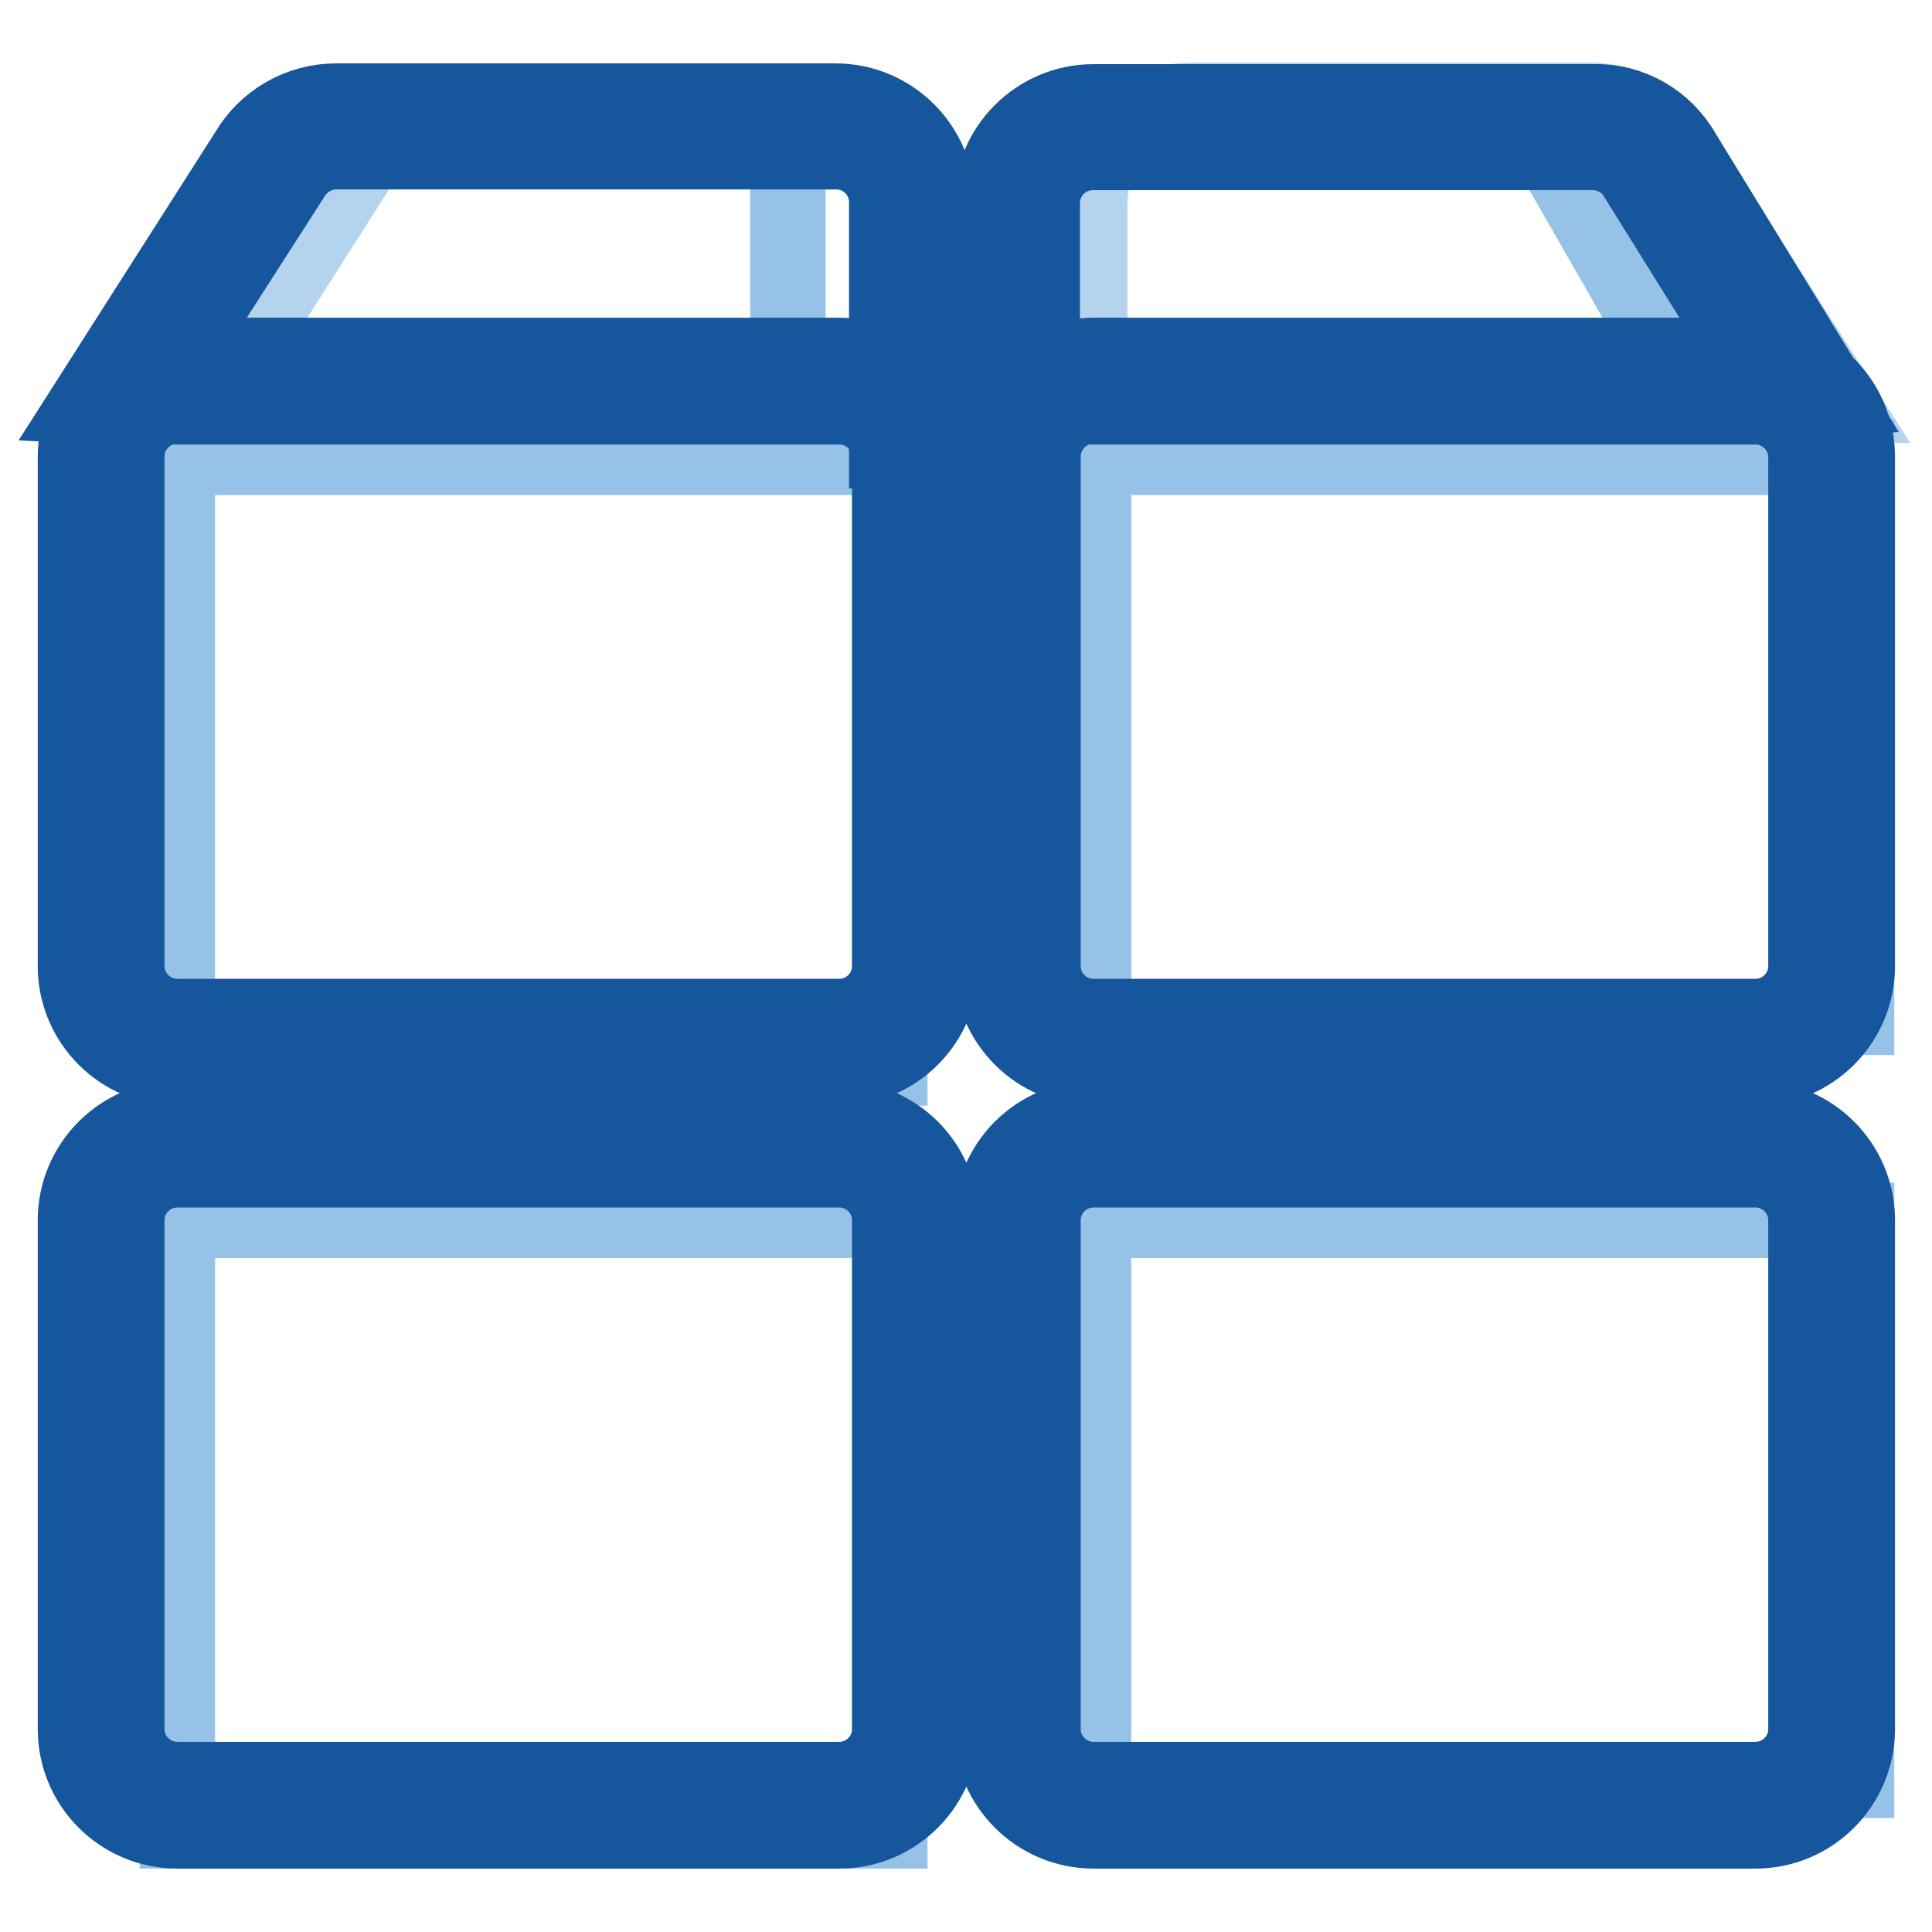
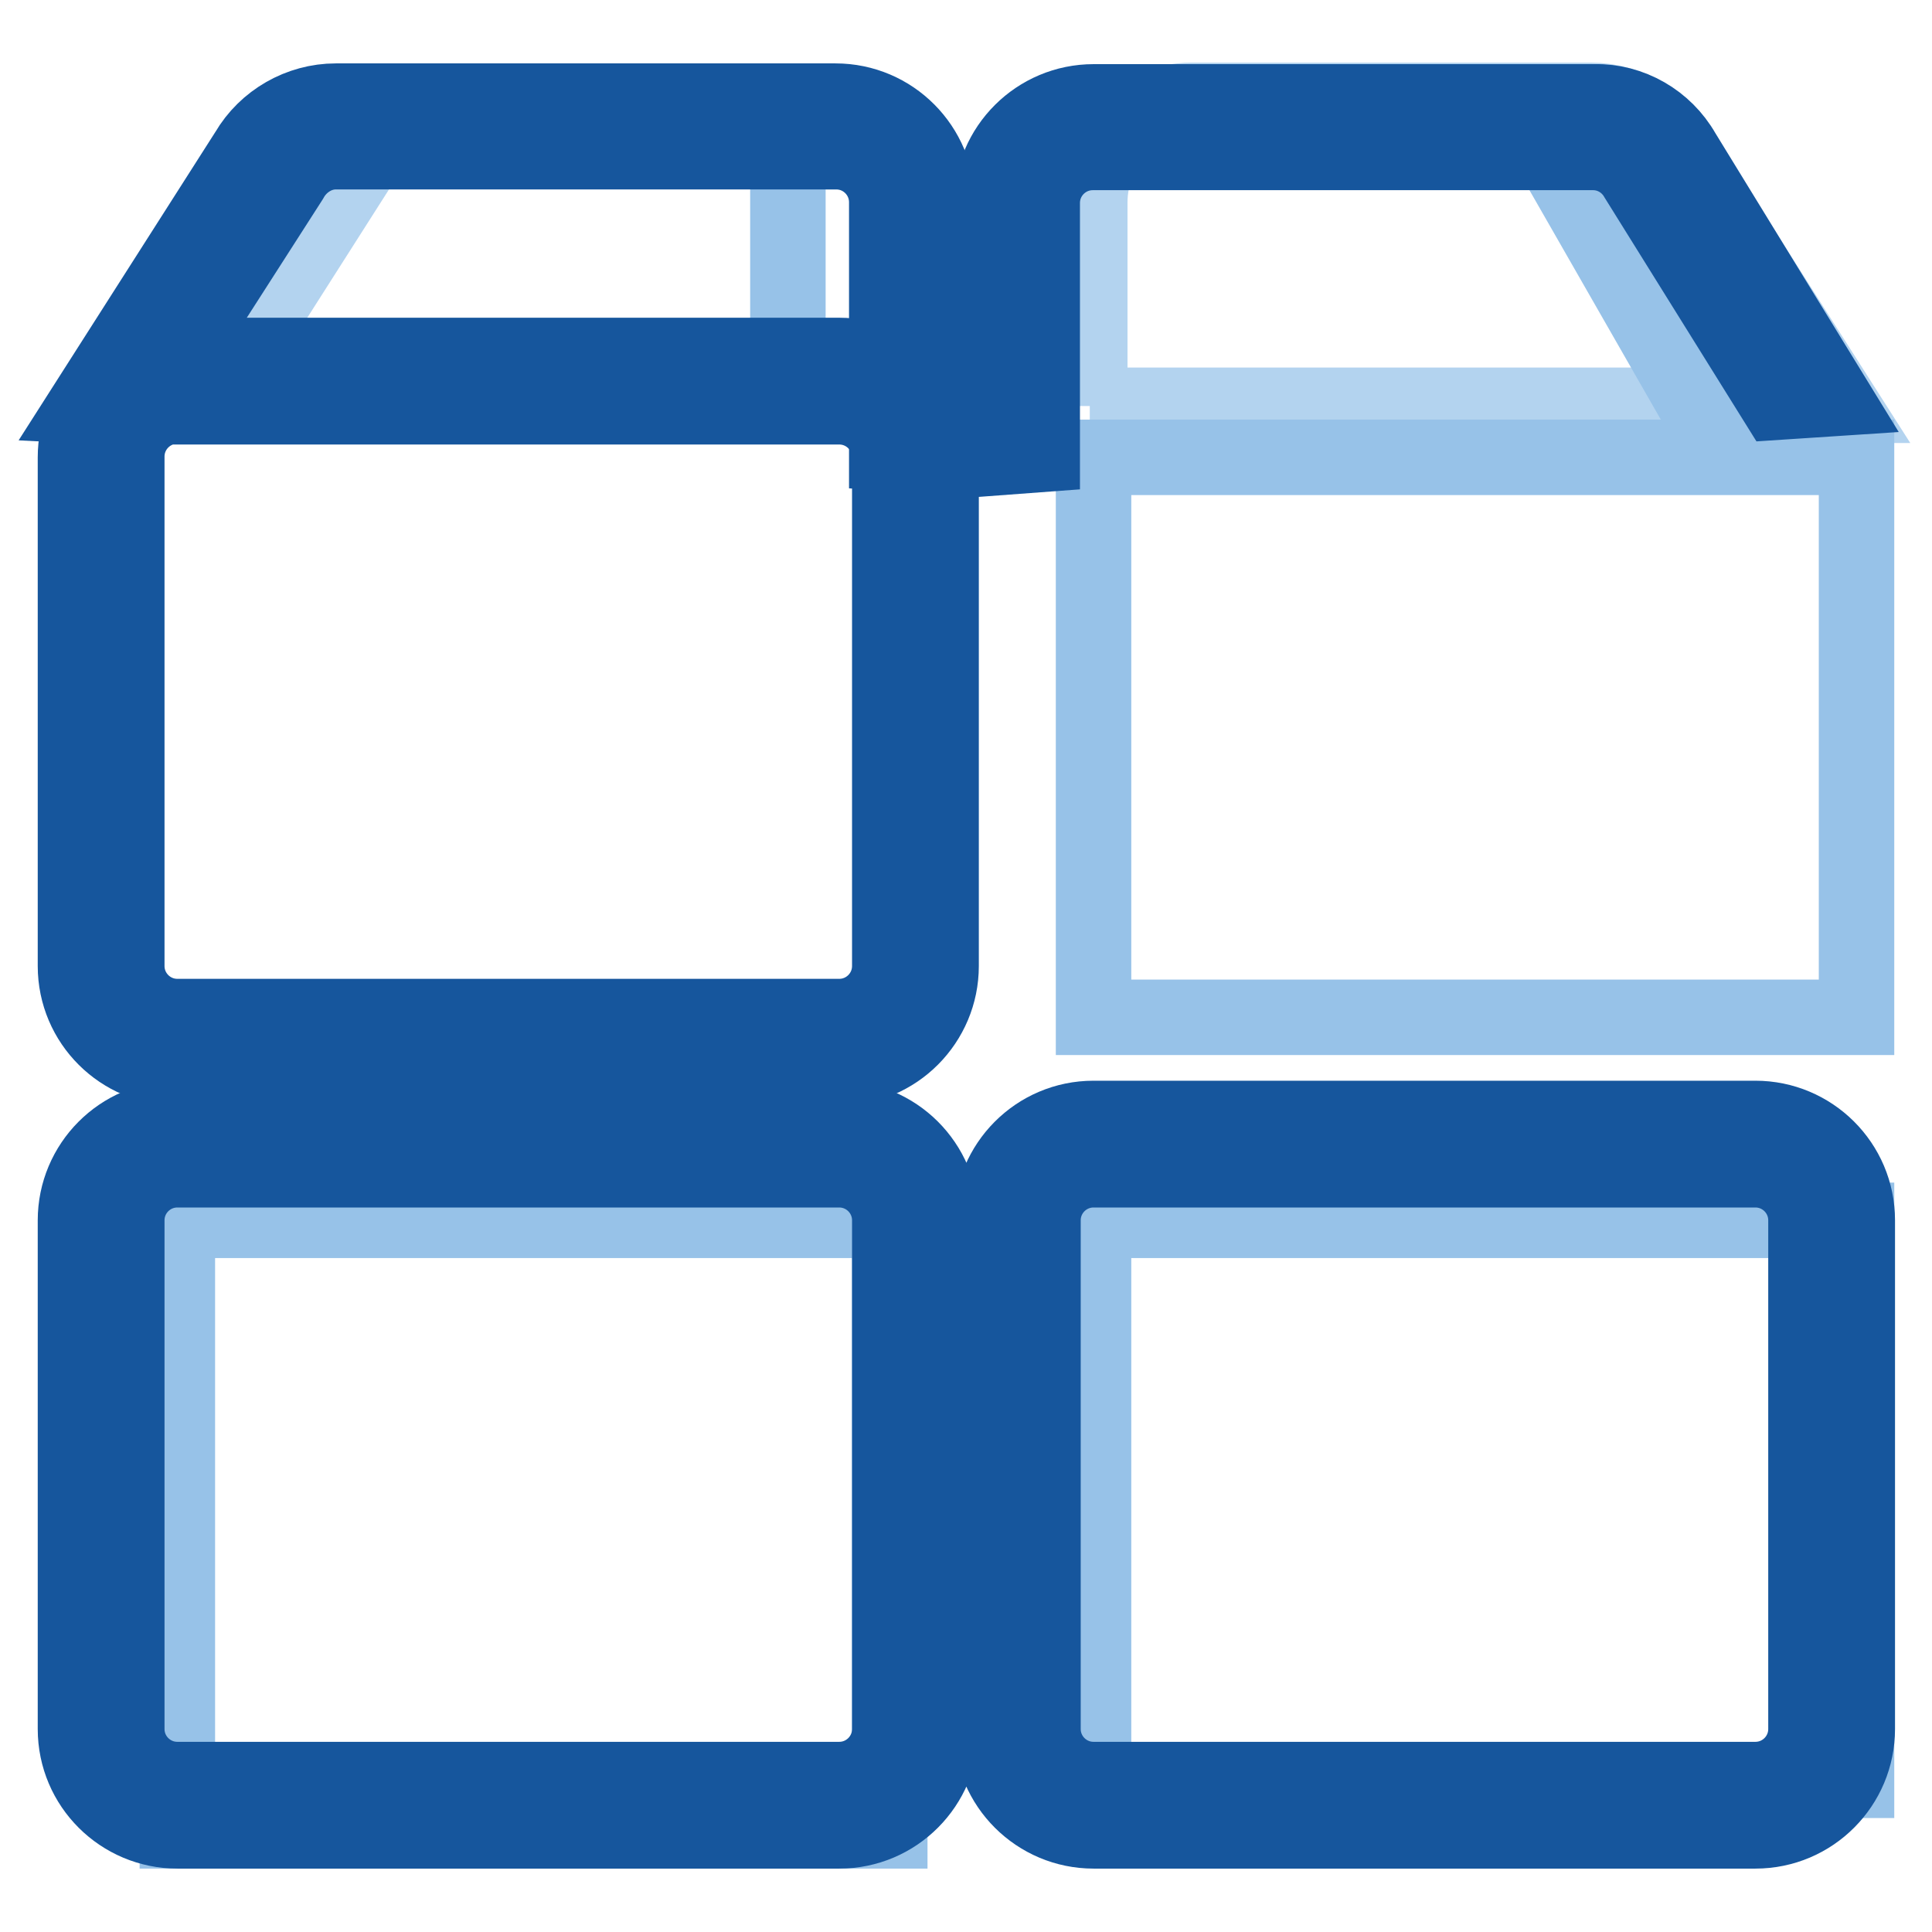
<svg xmlns="http://www.w3.org/2000/svg" version="1.1" x="0px" y="0px" viewBox="0 0 256 256" enable-background="new 0 0 256 256" xml:space="preserve">
  <g>
    <path stroke-width="10" fill-opacity="0" stroke="#b3d3ef" d="M30.2,49.3l17.2-27c2.4-4.2,6.9-6.8,11.7-6.7h51c7.4,0,13.5,6,13.5,13.5l0,0v20.2H30.2z M144.4,53.8v-27 c0-7.4,6-13.5,13.5-13.5l0,0h52.9c4.8,0,9.3,2.6,11.7,6.7l21.5,33.7H144.4z" />
    <path stroke-width="10" fill-opacity="0" stroke="#97c2e8" d="M144.9,161.7H246v74.2H144.9V161.7z" />
    <path stroke-width="10" fill-opacity="0" stroke="#97c2e8" d="M144.9,60.6H246v74.2H144.9V60.6z" />
-     <path stroke-width="10" fill-opacity="0" stroke="#97c2e8" d="M23.5,60.6h94.4v80.9H23.5V60.6z" />
    <path stroke-width="10" fill-opacity="0" stroke="#97c2e8" d="M23.5,161.7h94.4v80.9H23.5V161.7z" />
    <path stroke-width="10" fill-opacity="0" stroke="#16569d" d="M144.9,155c-3.7,0-6.7,3-6.7,6.7v67.4c0,3.7,3,6.7,6.7,6.7h87.7c3.7,0,6.7-3,6.7-6.7v-67.4 c0-3.7-3-6.7-6.7-6.7H144.9z M144.9,148.2h87.7c7.4,0,13.5,6,13.5,13.5l0,0v67.4c0,7.4-6,13.5-13.5,13.5l0,0h-87.7 c-7.4,0-13.5-6-13.5-13.5l0,0v-67.4C131.4,154.3,137.4,148.2,144.9,148.2L144.9,148.2z M23.5,155c-3.7,0-6.7,3-6.7,6.7v67.4 c0,3.7,3,6.7,6.7,6.7h87.7c3.7,0,6.7-3,6.7-6.7v-67.4c0-3.7-3-6.7-6.7-6.7H23.5z M23.5,148.2h87.7c7.4,0,13.5,6,13.5,13.5l0,0v67.4 c0,7.4-6,13.5-13.5,13.5l0,0H23.5c-7.4,0-13.5-6-13.5-13.5l0,0v-67.4C10,154.3,16,148.2,23.5,148.2L23.5,148.2z" />
    <path stroke-width="10" fill-opacity="0" stroke="#97c2e8" d="M104.4,20.1h13.5v33.7h-13.5V20.1z M205.5,20.1H219l19.3,33.7h-13.5L205.5,20.1z" />
    <path stroke-width="10" fill-opacity="0" stroke="#16569d" d="M38.5,23.8c1.2-2.2,3.5-3.7,6-3.7h66.3c3.7,0,6.7,3,6.7,6.7l0,0v33.2l6.7,0.4V26.9c0-7.4-6-13.5-13.5-13.5 l0,0H44.5c-4.8,0-9.3,2.6-11.7,6.7L11.3,53.8l7.7,0.4L38.5,23.8z M38.5,23.8c1.2-2.2,3.5-3.7,6-3.7h66.3c3.7,0,6.7,3,6.7,6.7l0,0 v33.2l6.7,0.4V26.9c0-7.4-6-13.5-13.5-13.5l0,0H44.5c-4.8,0-9.3,2.6-11.7,6.7L11.3,53.8l7.7,0.4L38.5,23.8z" />
    <path stroke-width="10" fill-opacity="0" stroke="#16569d" d="M23.5,53.8c-3.7,0-6.7,3-6.7,6.7l0,0V128c0,3.7,3,6.7,6.7,6.7h87.7c3.7,0,6.7-3,6.7-6.7l0,0V60.6 c0-3.7-3-6.7-6.7-6.7l0,0H23.5z M23.5,47.1h87.7c7.4,0,13.5,6,13.5,13.5l0,0V128c0,7.4-6,13.5-13.5,13.5l0,0H23.5 c-7.4,0-13.5-6-13.5-13.5l0,0V60.6C10,53.1,16,47.1,23.5,47.1z M138.1,26.9c0-3.7,3-6.7,6.7-6.7h66.3c2.4,0,4.6,1.3,5.8,3.4 l18.5,29.7l7.6-0.5L223,20.2c-2.4-4.2-6.9-6.8-11.7-6.7h-66.4c-7.4,0-13.5,6-13.5,13.5l0,0v33.7l6.7-0.5V26.9z M138.1,26.9 c0-3.7,3-6.7,6.7-6.7h66.3c2.4,0,4.6,1.3,5.8,3.4l18.5,29.7l7.6-0.5L223,20.2c-2.4-4.2-6.9-6.8-11.7-6.7h-66.4 c-7.4,0-13.5,6-13.5,13.5l0,0v33.7l6.7-0.5V26.9z" />
-     <path stroke-width="10" fill-opacity="0" stroke="#16569d" d="M144.9,53.8c-3.7,0-6.7,3-6.7,6.7V128c0,3.7,3,6.7,6.7,6.7h87.7c3.7,0,6.7-3,6.7-6.7V60.6 c0-3.7-3-6.7-6.7-6.7H144.9z M144.9,47.1h87.7c7.4,0,13.5,6,13.5,13.5l0,0V128c0,7.4-6,13.5-13.5,13.5l0,0h-87.7 c-7.4,0-13.5-6-13.5-13.5l0,0V60.6C131.4,53.1,137.4,47.1,144.9,47.1L144.9,47.1z" />
  </g>
</svg>